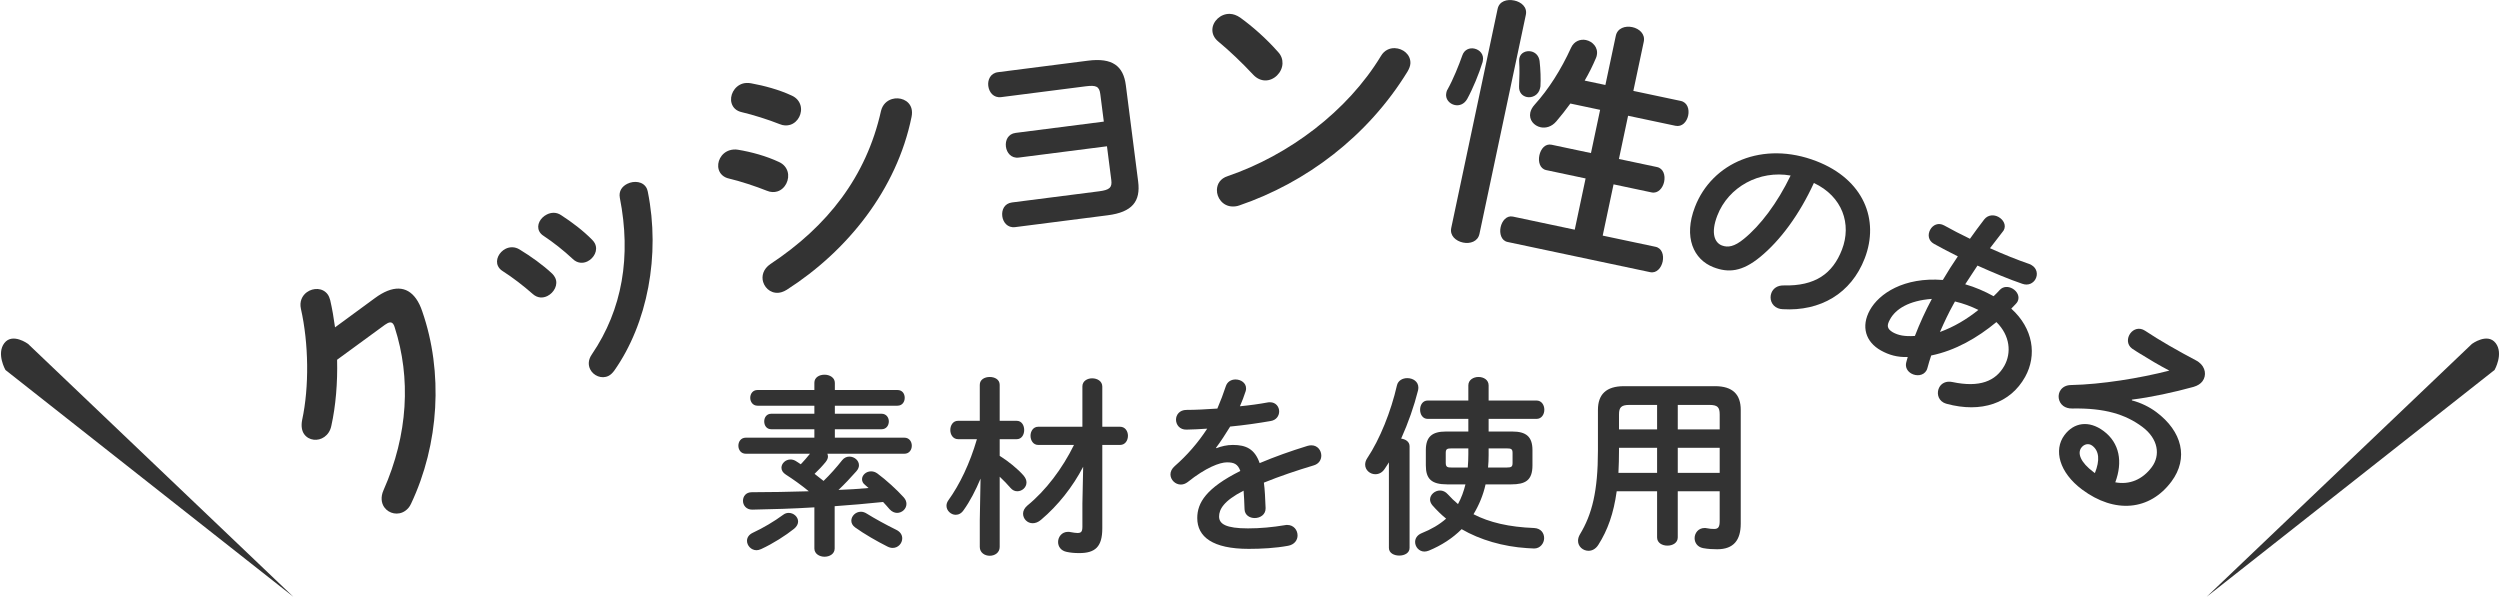
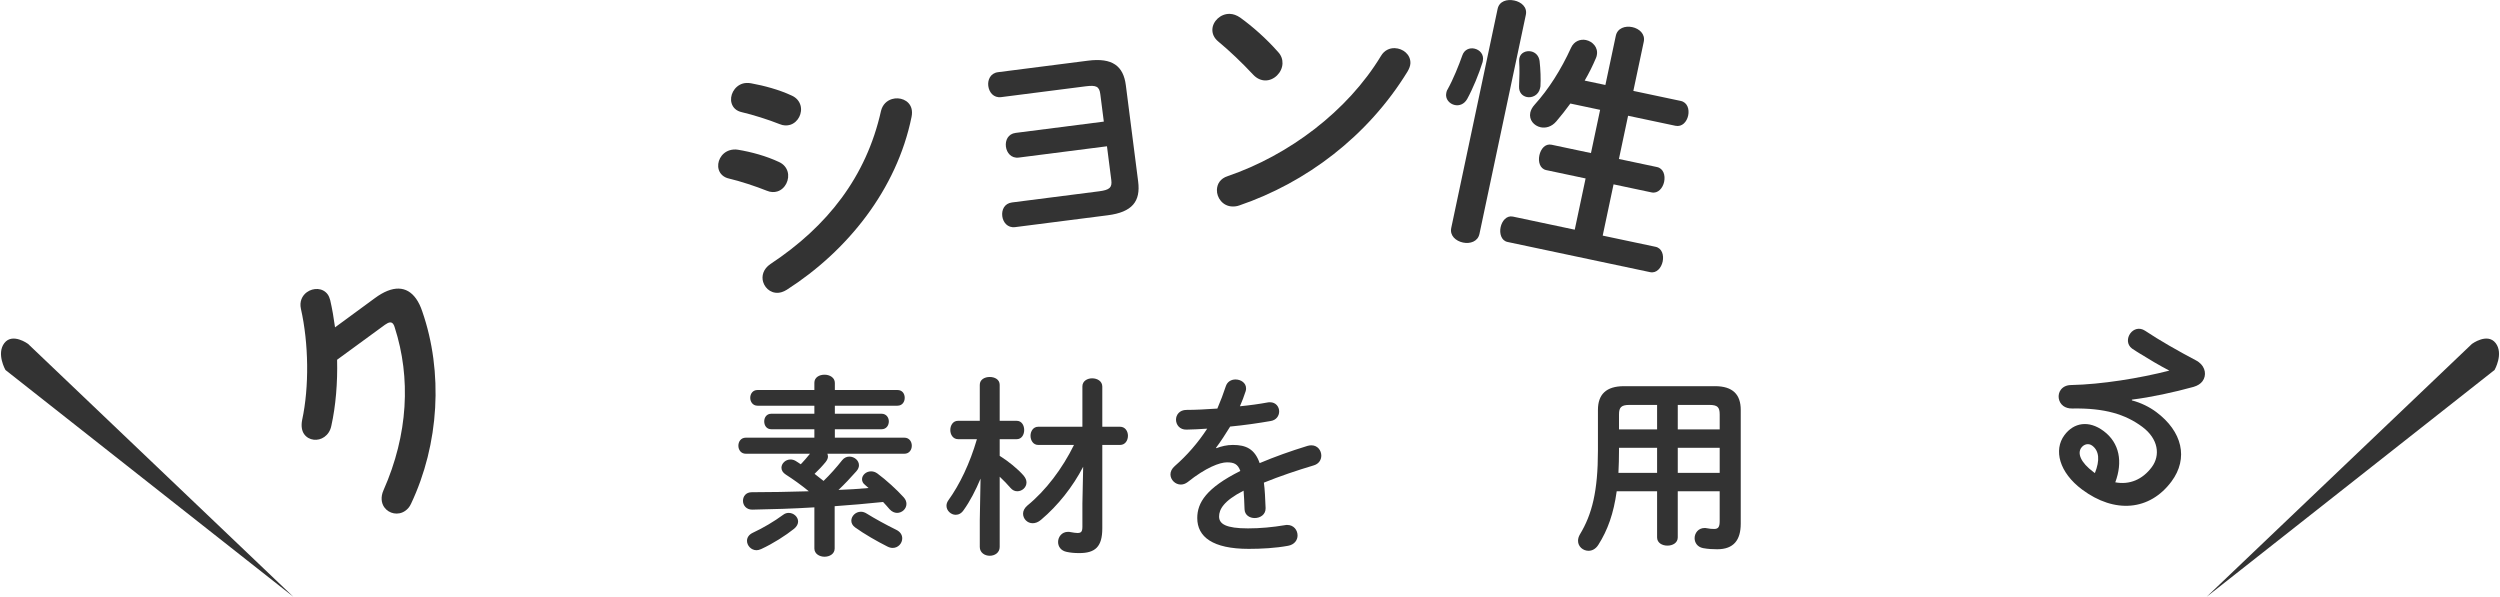
<svg xmlns="http://www.w3.org/2000/svg" version="1.1" id="レイヤー_1" x="0px" y="0px" viewBox="0 0 444 106" style="enable-background:new 0 0 444 106;" xml:space="preserve">
  <g>
-     <path style="fill:#333333;" d="M52.101,105.991L0.968,65.709c0,0-1.645-2.889-0.194-4.777s4.21,0.145,4.21,0.145L52.101,105.991" />
+     <path style="fill:#333333;" d="M52.101,105.991L0.968,65.709c0,0-1.645-2.889-0.194-4.777s4.21,0.145,4.21,0.145" />
    <path style="fill:#333333;" d="M391.899,105.991l51.134-40.283c0,0,1.645-2.889,0.194-4.777c-1.452-1.887-4.21,0.145-4.21,0.145   L391.899,105.991" />
    <g>
      <g>
        <path style="fill:#333333;" d="M66.59,52.938c3.143-2.312,5.65-2.202,7.294,0.09c0.438,0.611,0.816,1.381,1.108,2.271     c3.746,10.789,3.021,23.569-1.99,34.162c-0.267,0.596-0.632,0.974-1.014,1.248c-1.261,0.904-2.917,0.53-3.738-0.616     c-0.521-0.726-0.676-1.829-0.143-3.021c4.396-9.919,4.874-19.978,2-28.906c-0.061-0.246-0.159-0.464-0.269-0.617     c-0.302-0.42-0.744-0.392-1.47,0.128l-8.5,6.212c0.101,4.092-0.241,8.212-1.021,11.721c-0.189,0.946-0.664,1.575-1.236,1.986     c-1.146,0.822-2.77,0.655-3.591-0.49c-0.411-0.573-0.571-1.441-0.36-2.518c1.273-5.887,1.166-13.617-0.217-19.739     c-0.292-1.294,0.22-2.355,1.06-2.958c1.146-0.822,2.828-0.814,3.705,0.408c0.191,0.267,0.334,0.628,0.438,1.015     c0.353,1.54,0.629,3.135,0.856,4.823L66.59,52.938z" />
-         <path style="fill:#333333;" d="M98.093,48.624c0.21,0.211,0.377,0.443,0.502,0.696c0.605,1.221-0.199,2.668-1.378,3.252     c-0.801,0.396-1.746,0.393-2.584-0.346c-1.676-1.478-3.625-2.977-5.387-4.098c-0.377-0.232-0.628-0.528-0.795-0.865     c-0.542-1.095,0.178-2.5,1.356-3.085c0.716-0.354,1.642-0.393,2.479,0.135C94.237,45.499,96.418,47.041,98.093,48.624z      M105.178,42.597c0.209,0.211,0.377,0.443,0.481,0.653c0.604,1.221-0.179,2.606-1.315,3.169c-0.8,0.396-1.809,0.372-2.626-0.43     c-1.654-1.541-3.456-2.956-5.176-4.097c-0.377-0.233-0.628-0.528-0.774-0.823c-0.542-1.095,0.178-2.395,1.356-2.979     c0.758-0.375,1.662-0.456,2.521,0.115C101.574,39.452,103.587,40.973,105.178,42.597z M111.416,32.638     c1.179-0.584,2.817-0.452,3.443,0.812c0.084,0.168,0.125,0.358,0.188,0.589c2.27,11.253-0.047,23.414-5.964,31.798     c-0.316,0.419-0.633,0.733-1.012,0.921c-1.222,0.605-2.69-0.031-3.254-1.168c-0.375-0.758-0.371-1.704,0.305-2.668     c5.432-7.987,7.002-17.418,4.96-27.788C109.855,33.935,110.489,33.096,111.416,32.638z" />
        <path style="fill:#333333;" d="M138.33,28.762c0.852,0.381,1.339,1.02,1.543,1.695c0.421,1.395-0.387,3.112-1.827,3.546     c-0.54,0.163-1.179,0.159-1.854-0.127c-1.955-0.785-4.843-1.73-6.689-2.155c-1.049-0.223-1.64-0.88-1.857-1.6     c-0.394-1.305,0.383-2.963,1.957-3.438c0.405-0.122,0.928-0.182,1.445-0.093C133.474,26.988,136.1,27.717,138.33,28.762z      M140.616,16.977c0.852,0.381,1.339,1.02,1.542,1.695c0.421,1.395-0.4,3.067-1.84,3.501c-0.54,0.163-1.18,0.159-1.855-0.128     c-1.955-0.784-4.829-1.685-6.675-2.109c-1.05-0.223-1.627-0.835-1.857-1.6c-0.395-1.305,0.413-3.021,1.988-3.497     c0.405-0.122,0.94-0.137,1.459-0.048C135.715,15.215,138.386,15.931,140.616,16.977z M158.427,17.591     c1.351-0.407,2.999,0.175,3.434,1.615c0.136,0.45,0.15,0.986,0.029,1.562c-2.63,12.921-11.418,23.821-22.158,30.696     c-0.287,0.185-0.634,0.339-0.904,0.42c-1.574,0.475-2.899-0.5-3.294-1.804c-0.312-1.035-0.008-2.305,1.296-3.189     c10.11-6.684,17.024-15.497,19.634-27.184C156.749,18.539,157.527,17.863,158.427,17.591z" />
        <path style="fill:#333333;" d="M195.411,16.703c-0.173-1.352-0.728-1.613-2.592-1.374l-15.011,1.921c-1.352,0.173-2.147-0.862-2.29-1.981     c-0.138-1.072,0.372-2.274,1.724-2.448l15.989-2.046c4.335-0.555,6.28,0.949,6.716,4.352l2.189,17.108     c0.454,3.543-1.056,5.442-5.392,5.997l-16.455,2.106c-1.352,0.173-2.147-0.862-2.285-1.935c-0.143-1.119,0.372-2.274,1.725-2.447     l15.477-1.981c1.864-0.239,2.329-0.677,2.162-1.982l-0.77-6.013l-15.663,2.005c-1.352,0.173-2.147-0.862-2.284-1.934     c-0.144-1.119,0.372-2.274,1.724-2.448l15.663-2.005L195.411,16.703z" />
        <path style="fill:#333333;" d="M226.991,9.236c0.591,0.631,0.803,1.343,0.78,2.048c-0.053,1.597-1.512,3.055-3.109,3.002     c-0.704-0.023-1.447-0.33-2.083-1.009c-2.045-2.184-4.188-4.229-6.203-5.894c-0.778-0.637-1.083-1.399-1.058-2.151     c0.047-1.457,1.456-2.821,3.101-2.767c0.61,0.02,1.215,0.228,1.859,0.672C222.392,4.664,224.86,6.814,226.991,9.236z      M247.708,8.551c1.457,0.048,2.832,1.127,2.781,2.678c-0.016,0.47-0.22,0.98-0.519,1.488     c-7.105,11.572-18.05,19.726-29.846,23.76c-0.476,0.173-0.9,0.206-1.276,0.193c-1.691-0.055-2.771-1.549-2.725-2.958     c0.034-1.034,0.583-2.003,1.914-2.43c10.797-3.691,21.259-11.484,27.227-21.353C245.862,8.914,246.815,8.522,247.708,8.551z" />
        <path style="fill:#333333;" d="M261.843,8.629c0.966,0.205,1.749,1.043,1.505,2.192l-0.048,0.23c-0.622,2.03-1.712,4.681-2.729,6.532     c-0.536,0.943-1.415,1.238-2.196,1.072c-0.966-0.205-1.739-1.089-1.516-2.146c0.039-0.184,0.088-0.414,0.229-0.624     c1.007-1.804,2.021-4.327,2.631-6.072C260.081,8.784,261.016,8.453,261.843,8.629z M262.753,41.534     c-0.292,1.379-1.68,1.806-2.921,1.543c-1.287-0.272-2.382-1.225-2.09-2.604l8.235-38.895c0.292-1.379,1.67-1.76,2.957-1.488     c1.241,0.263,2.347,1.169,2.055,2.549L262.753,41.534z M281.602,31.691l-6.987-1.48c-1.149-0.243-1.458-1.51-1.225-2.613     c0.243-1.149,1.029-2.136,2.178-1.893l6.988,1.48l1.626-7.678l-5.287-1.12c-0.814,1.125-1.665,2.193-2.496,3.17     c-0.832,0.977-1.895,1.232-2.768,1.047c-1.196-0.253-2.124-1.314-1.852-2.602c0.098-0.46,0.343-0.936,0.781-1.42     c2.445-2.701,4.669-6.169,6.464-10.112c0.539-1.183,1.677-1.566,2.643-1.362c1.195,0.253,2.216,1.334,1.924,2.713     c-0.039,0.184-0.068,0.322-0.153,0.496c-0.578,1.367-1.247,2.714-1.999,3.996l3.678,0.779l1.85-8.735     c0.292-1.379,1.68-1.806,2.921-1.543s2.337,1.215,2.045,2.594l-1.85,8.735l8.413,1.781c1.195,0.253,1.56,1.483,1.325,2.586     c-0.233,1.103-1.064,2.08-2.26,1.827l-8.413-1.781l-1.626,7.678l6.758,1.431c1.149,0.243,1.514,1.473,1.271,2.623     c-0.233,1.103-1.075,2.126-2.225,1.883l-6.758-1.431l-1.928,9.103l9.379,1.986c1.149,0.243,1.514,1.473,1.27,2.623     c-0.233,1.104-1.074,2.126-2.224,1.883l-25.332-5.364c-1.104-0.234-1.458-1.51-1.224-2.613c0.243-1.149,1.074-2.126,2.178-1.893     l10.988,2.327L281.602,31.691z M273.583,15.342l-0.068,0.322c-0.263,1.241-1.43,1.763-2.349,1.568     c-0.782-0.166-1.42-0.781-1.38-1.877c0.062-1.428,0.11-3.243,0.021-4.415c-0.007-0.194-0.004-0.433,0.035-0.617     c0.204-0.965,1.204-1.378,2.078-1.193c0.735,0.156,1.383,0.725,1.511,1.713C273.599,12.319,273.662,14.062,273.583,15.342z" />
-         <path style="fill:#333333;" d="M301.026,36.75c3.041-7.87,12.059-11.803,21.55-8.136c8.422,3.254,11.248,10.415,8.594,17.284     c-2.413,6.247-7.88,9.411-14.551,9.015c-0.315-0.003-0.605-0.075-0.847-0.168c-1.174-0.454-1.56-1.713-1.173-2.714     c0.293-0.759,1.001-1.359,2.184-1.338c5.581,0.134,8.695-2.075,10.349-6.355c1.747-4.521,0.115-9.436-4.984-11.843     c-2.559,5.596-5.974,10.227-9.567,13.162c-3.192,2.615-5.615,2.829-8.273,1.802C300.786,46.098,298.946,42.134,301.026,36.75z      M304.996,38.283c-1.228,3.176-0.438,4.829,0.805,5.309c1.07,0.413,2.215,0.221,3.896-1.152     c2.947-2.392,5.944-6.351,8.319-11.265C312.486,30.19,306.97,33.175,304.996,38.283z" />
-         <path style="fill:#333333;" d="M345.047,49.722c0.84-1.438,1.744-2.841,2.664-4.193c-1.525-0.761-2.967-1.518-4.229-2.218     c-1.067-0.592-1.137-1.688-0.67-2.53c0.448-0.809,1.415-1.331,2.482-0.739c1.359,0.754,2.931,1.583,4.57,2.365     c0.794-1.126,1.638-2.266,2.549-3.453c0.683-0.849,1.743-0.853,2.52-0.423c0.874,0.484,1.429,1.469,0.926,2.375     c-0.054,0.097-0.122,0.144-0.176,0.241c-0.771,1.011-1.526,1.989-2.262,2.935c2.47,1.116,4.93,2.099,6.921,2.78     c0.147,0.039,0.277,0.111,0.406,0.183c1.068,0.592,1.202,1.724,0.754,2.533c-0.396,0.712-1.261,1.205-2.321,0.829     c-2.352-0.796-5.167-1.976-7.979-3.239c-0.693,1.097-1.469,2.19-2.179,3.32c1.75,0.505,3.458,1.241,5.044,2.12     c0.363-0.349,0.726-0.698,1.074-1.097c0.643-0.701,1.552-0.663,2.264-0.268c0.842,0.467,1.396,1.451,0.894,2.357     c-0.071,0.129-0.176,0.241-0.298,0.385c-0.276,0.27-0.521,0.558-0.797,0.827c3.892,3.512,4.6,8.263,2.465,12.114     c-2.62,4.725-7.812,6.458-13.953,4.789c-0.18-0.057-0.392-0.133-0.554-0.222c-1.035-0.574-1.23-1.825-0.729-2.731     c0.377-0.68,1.192-1.158,2.325-0.911c4.811,1.017,7.691-0.136,9.235-2.919c1.237-2.233,1.037-5.306-1.427-7.73     c-3.365,2.788-7.288,5.056-11.583,5.933c-0.247,0.751-0.477,1.47-0.656,2.175c-0.039,0.147-0.097,0.327-0.168,0.457     c-0.557,1.003-1.818,1.065-2.691,0.581c-0.68-0.377-1.162-1.11-0.908-2.026l0.255-0.917c-1.858,0.07-3.347-0.375-4.738-1.146     c-2.751-1.525-3.595-4.278-1.979-7.191C333.713,52.154,338.113,49.178,345.047,49.722z M336.17,59.017     c0.971,0.538,2.07,0.767,3.915,0.647c0.875-2.265,1.879-4.458,3.014-6.58c-4.055,0.291-6.454,1.795-7.444,3.658     C335.08,57.778,335.087,58.374,336.17,59.017z M351.363,55.043c-1.331-0.653-2.7-1.159-4.16-1.502l-0.305,0.55     c-0.808,1.456-1.607,3.128-2.361,4.869C347.027,58.055,349.305,56.695,351.363,55.043z" />
        <path style="fill:#333333;" d="M378.622,71.107c1.622,0.424,3.135,1.18,4.321,2.064c4.63,3.447,5.779,8.223,2.708,12.348     c-3.866,5.194-10.081,5.734-15.868,1.425c-4.065-3.027-5.101-7.027-3.135-9.668c1.657-2.226,4.312-2.694,6.953-0.728     c2.85,2.121,3.424,5.501,2.075,9.109c2.503,0.479,4.823-0.469,6.48-2.694c1.568-2.107,1.166-5.036-1.684-7.157     c-2.997-2.232-6.679-3.358-12.429-3.256c-0.658,0.017-1.214-0.166-1.6-0.453c-0.92-0.685-1.088-2.009-0.447-2.87     c0.354-0.475,0.938-0.825,1.781-0.843c5.431-0.108,12.198-1.205,17.499-2.563c-1.631-0.845-3.715-2.074-5.287-3.06     c-0.119-0.088-0.957-0.574-1.343-0.861c-0.949-0.707-0.887-1.906-0.291-2.708c0.553-0.742,1.58-1.13,2.604-0.46     c2.492,1.671,5.926,3.627,9.106,5.303c0.17,0.081,0.289,0.169,0.438,0.28c1.217,0.906,1.407,2.385,0.655,3.394     c-0.331,0.445-0.862,0.788-1.572,0.997c-3.431,0.952-7.608,1.855-10.959,2.266L378.622,71.107z M372.053,84.021     c0.909-2.275,0.77-3.947-0.477-4.875c-0.623-0.464-1.444-0.291-1.93,0.362c-0.729,0.979-0.176,2.591,2.168,4.336L372.053,84.021z     " />
      </g>
      <g>
        <path style="fill:#333333;" d="M146.944,80.584c0.068,0.17,0.102,0.34,0.102,0.51c0,0.272-0.136,0.612-0.407,0.952     c-0.578,0.714-1.258,1.428-1.972,2.108c0.544,0.408,1.088,0.85,1.598,1.258c1.189-1.156,2.277-2.38,3.298-3.672     c0.373-0.476,0.85-0.646,1.291-0.646c0.885,0,1.7,0.68,1.7,1.53c0,0.34-0.136,0.714-0.476,1.088     c-1.088,1.224-2.108,2.312-3.162,3.298c1.768-0.068,3.569-0.17,5.338-0.34c-0.204-0.204-0.408-0.374-0.612-0.544     c-0.408-0.306-0.544-0.68-0.544-1.02c0-0.714,0.714-1.394,1.598-1.394c0.374,0,0.748,0.102,1.122,0.374     c1.53,1.122,3.502,2.924,4.691,4.25c0.34,0.374,0.477,0.782,0.477,1.156c0,0.884-0.782,1.598-1.666,1.598     c-0.442,0-0.918-0.204-1.326-0.646c-0.34-0.408-0.748-0.85-1.156-1.292c-2.89,0.306-5.745,0.544-8.601,0.748v7.513     c0,0.952-0.884,1.462-1.802,1.462c-0.884,0-1.802-0.51-1.802-1.462v-7.309c-3.773,0.238-7.514,0.34-11.049,0.408     c-1.055,0-1.632-0.782-1.632-1.564c0-0.782,0.51-1.53,1.563-1.53c3.195,0,6.663-0.068,10.131-0.17     c-1.462-1.19-2.754-2.108-4.079-2.958c-0.544-0.34-0.782-0.782-0.782-1.224c0-0.748,0.714-1.462,1.598-1.462     c0.307,0,0.612,0.068,0.952,0.272c0.271,0.17,0.578,0.374,0.884,0.578c0.578-0.612,1.122-1.224,1.632-1.87h-11.389     c-0.884,0-1.326-0.714-1.326-1.428c0-0.714,0.442-1.428,1.326-1.428h12.171v-1.496h-7.649c-0.85,0-1.258-0.68-1.258-1.394     c0-0.68,0.408-1.36,1.258-1.36h7.649v-1.428h-10.098c-0.85,0-1.291-0.714-1.291-1.394c0-0.714,0.441-1.394,1.291-1.394h10.098     v-1.292c0-0.952,0.884-1.428,1.802-1.428s1.836,0.51,1.836,1.462v1.258h11.116c0.885,0,1.292,0.68,1.292,1.394     c0,0.68-0.407,1.394-1.292,1.394h-11.116v1.428h8.295c0.85,0,1.292,0.68,1.292,1.36c0,0.714-0.442,1.394-1.292,1.394h-8.295     v1.496h12.341c0.884,0,1.325,0.714,1.325,1.428c0,0.714-0.441,1.428-1.325,1.428H146.944z M140.077,91.089     c0.884,0,1.666,0.714,1.666,1.53c0,0.408-0.204,0.884-0.714,1.292c-1.496,1.19-3.706,2.618-5.848,3.604     c-0.306,0.136-0.578,0.204-0.816,0.204c-0.985,0-1.699-0.85-1.699-1.666c0-0.544,0.306-1.088,1.02-1.428     c1.836-0.85,3.842-2.04,5.405-3.196C139.397,91.191,139.737,91.089,140.077,91.089z M159.149,94.081     c0.781,0.374,1.088,0.952,1.088,1.53c0,0.884-0.714,1.7-1.7,1.7c-0.271,0-0.578-0.068-0.918-0.238     c-1.836-0.918-4.147-2.244-5.745-3.4c-0.477-0.34-0.68-0.782-0.68-1.19c0-0.816,0.747-1.598,1.699-1.598     c0.34,0,0.68,0.102,1.054,0.34C155.375,92.109,157.348,93.197,159.149,94.081z" />
        <path style="fill:#333333;" d="M170.168,78c-0.918,0-1.394-0.816-1.394-1.632s0.476-1.632,1.359-1.632h3.876v-6.391     c0-0.952,0.884-1.394,1.768-1.394s1.768,0.442,1.768,1.394v6.391h3.026c0.884,0,1.325,0.816,1.325,1.632S181.455,78,180.571,78     h-3.026v2.958c1.53,0.952,3.162,2.278,4.216,3.468c0.374,0.442,0.544,0.85,0.544,1.258c0,0.884-0.781,1.564-1.632,1.564     c-0.441,0-0.85-0.17-1.224-0.612c-0.544-0.646-1.224-1.326-1.904-1.972V97.14c0,1.02-0.884,1.564-1.768,1.564     s-1.768-0.544-1.768-1.564v-4.76l0.136-7.377c-0.85,2.04-1.869,4.011-2.991,5.575c-0.408,0.612-0.918,0.85-1.428,0.85     c-0.851,0-1.632-0.748-1.632-1.598c0-0.34,0.102-0.646,0.34-0.986c2.006-2.788,3.808-6.527,5.065-10.845H170.168z M184.379,79.02     c-0.884,0-1.36-0.816-1.36-1.632c0-0.782,0.477-1.598,1.36-1.598h7.854v-7.173c0-0.952,0.884-1.428,1.733-1.428     c0.918,0,1.802,0.51,1.802,1.462v7.139h3.162c0.918,0,1.394,0.816,1.394,1.598c0,0.816-0.476,1.632-1.394,1.632h-3.162v14.823     c0,3.264-1.258,4.385-4.08,4.385c-0.951,0-1.529-0.068-2.209-0.204c-1.088-0.204-1.564-0.986-1.564-1.768     c0-0.884,0.646-1.802,1.769-1.802c0.102,0,0.237,0,0.374,0.034c0.611,0.102,0.951,0.17,1.291,0.17     c0.646,0,0.885-0.204,0.885-1.122v-4.114l0.136-6.527c-1.836,3.536-4.454,6.867-7.479,9.417c-0.51,0.442-1.02,0.612-1.496,0.612     c-0.951,0-1.699-0.782-1.699-1.7c0-0.476,0.237-0.986,0.748-1.428c3.297-2.686,6.221-6.561,8.295-10.777H184.379z" />
        <path style="fill:#333333;" d="M216.033,79.598c0.884-0.34,1.869-0.578,2.923-0.578c2.346,0,3.876,0.714,4.76,3.229     c2.651-1.122,5.508-2.142,8.499-3.06c0.238-0.068,0.477-0.102,0.68-0.102c1.122,0,1.769,0.918,1.769,1.836     c0,0.714-0.408,1.462-1.36,1.734c-2.957,0.884-5.983,1.904-8.839,3.06c0.17,1.258,0.238,2.754,0.306,4.521     c0.034,1.156-0.951,1.768-1.938,1.768c-0.884,0-1.768-0.51-1.802-1.564c-0.034-1.292-0.103-2.38-0.17-3.298     c-3.536,1.802-4.352,3.332-4.352,4.59c0,1.326,1.224,2.108,5.134,2.108c2.142,0,4.385-0.204,6.595-0.578     c0.136-0.034,0.272-0.034,0.374-0.034c1.156,0,1.836,0.918,1.836,1.87c0,0.816-0.544,1.632-1.7,1.836     c-2.209,0.408-4.726,0.544-6.969,0.544c-6.426,0-9.146-2.142-9.146-5.473c0-2.72,1.598-5.337,7.649-8.363     c-0.442-1.258-1.156-1.53-2.38-1.53c-1.258,0-3.739,0.918-6.969,3.502c-0.408,0.306-0.816,0.442-1.225,0.442     c-0.985,0-1.836-0.85-1.836-1.802c0-0.51,0.238-1.02,0.782-1.496c2.142-1.87,4.08-4.08,5.745-6.629     c-1.325,0.102-2.549,0.136-3.671,0.17c-1.224,0.034-1.87-0.884-1.87-1.768c0-0.85,0.612-1.734,1.87-1.734     c1.598,0,3.501-0.102,5.474-0.238c0.577-1.36,1.088-2.686,1.495-3.944c0.272-0.85,0.986-1.224,1.734-1.224     c0.952,0,1.869,0.612,1.869,1.564c0,0.17,0,0.34-0.067,0.51c-0.307,0.952-0.646,1.836-1.021,2.686     c1.769-0.17,3.468-0.408,4.93-0.68c0.136-0.034,0.272-0.034,0.408-0.034c1.054,0,1.632,0.816,1.632,1.632     c0,0.748-0.476,1.53-1.496,1.7c-2.142,0.374-4.691,0.748-7.207,0.986c-0.85,1.394-1.7,2.686-2.516,3.773L216.033,79.598z" />
-         <path style="fill:#333333;" d="M246.668,82.114c-0.238,0.408-0.51,0.782-0.748,1.156c-0.442,0.68-1.054,0.952-1.666,0.952     c-0.952,0-1.802-0.748-1.802-1.7c0-0.374,0.103-0.748,0.374-1.156c2.244-3.366,4.216-8.295,5.27-12.919     c0.204-0.884,1.02-1.292,1.836-1.292c0.985,0,1.972,0.578,1.972,1.7c0,0.17-0.034,0.34-0.068,0.51     c-0.68,2.72-1.733,5.745-2.991,8.533c0.781,0.102,1.496,0.544,1.496,1.36V97.31c0,0.918-0.918,1.36-1.836,1.36     s-1.836-0.442-1.836-1.36V82.114z M268.596,76.64c2.447,0,3.569,0.918,3.569,3.298v2.72c0,2.686-1.292,3.366-3.773,3.366h-4.556     c-0.408,1.87-1.156,3.672-2.142,5.303c2.821,1.462,6.323,2.278,10.776,2.448c1.225,0.068,1.769,0.918,1.769,1.802     c0,0.884-0.681,1.836-1.769,1.836c-0.136,0-0.68-0.034-1.291-0.068c-4.216-0.272-8.329-1.462-11.593-3.365     c-1.632,1.632-3.604,2.89-5.813,3.808c-0.272,0.102-0.544,0.17-0.782,0.17c-0.986,0-1.666-0.85-1.666-1.7     c0-0.612,0.34-1.224,1.156-1.564c1.699-0.68,3.161-1.53,4.352-2.584c-0.884-0.714-1.7-1.53-2.448-2.38     c-0.271-0.34-0.408-0.68-0.408-1.02c0-0.85,0.851-1.598,1.769-1.598c0.476,0,0.985,0.204,1.394,0.68     c0.544,0.612,1.156,1.19,1.802,1.734c0.612-1.122,1.021-2.278,1.326-3.502h-3.264c-2.788,0-3.773-0.986-3.773-3.366v-2.72     c0-2.38,1.121-3.298,3.569-3.298h3.978v-2.244h-7.207c-0.918,0-1.36-0.816-1.36-1.632s0.442-1.632,1.36-1.632h7.207v-2.686     c0-0.986,0.918-1.496,1.802-1.496c0.918,0,1.802,0.51,1.802,1.496v2.686h8.499c0.918,0,1.395,0.816,1.395,1.632     s-0.477,1.632-1.395,1.632h-8.499v2.244H268.596z M257.818,79.632c-0.85,0-1.054,0.136-1.054,0.816v1.768     c0,0.782,0.374,0.816,1.054,0.816h2.856c0.067-0.782,0.102-1.564,0.102-2.346v-1.054H257.818z M264.38,80.856     c0,0.748-0.034,1.462-0.102,2.176h3.298c0.85,0,1.054-0.136,1.054-0.816v-1.768c0-0.68-0.204-0.816-1.054-0.816h-3.196V80.856z" />
        <path style="fill:#333333;" d="M304.567,68.583c3.195,0,4.589,1.496,4.589,4.216v20.194c0,2.924-1.258,4.556-4.182,4.556     c-0.714,0-1.631-0.034-2.516-0.204c-1.02-0.204-1.495-0.986-1.495-1.768c0-0.884,0.646-1.802,1.768-1.802     c0.102,0,0.238,0,0.374,0.034c0.544,0.102,0.85,0.136,1.326,0.136c0.747,0,0.985-0.374,0.985-1.394v-5.303h-7.445v8.193     c0,0.986-0.918,1.462-1.836,1.462s-1.836-0.476-1.836-1.462v-8.193h-7.173c-0.544,3.944-1.598,6.901-3.264,9.519     c-0.476,0.748-1.122,1.054-1.734,1.054c-0.985,0-1.869-0.748-1.869-1.768c0-0.374,0.102-0.748,0.34-1.156     c2.142-3.536,3.195-7.649,3.195-14.89v-7.207c0-2.72,1.428-4.216,4.624-4.216H304.567z M294.3,83.984V79.53h-6.765v0.51     c0,1.326-0.034,2.618-0.103,3.944H294.3z M294.3,76.266v-4.352h-4.896c-1.462,0-1.869,0.408-1.869,1.7v2.652H294.3z      M297.972,76.266h7.445v-2.652c0-1.292-0.374-1.7-1.836-1.7h-5.609V76.266z M297.972,79.53v4.454h7.445V79.53H297.972z" />
      </g>
    </g>
  </g>
  <g>
</g>
  <g>
</g>
  <g>
</g>
  <g>
</g>
  <g>
</g>
  <g>
</g>
  <g>
</g>
  <g>
</g>
  <g>
</g>
  <g>
</g>
  <g>
</g>
  <g>
</g>
  <g>
</g>
  <g>
</g>
  <g>
</g>
</svg>